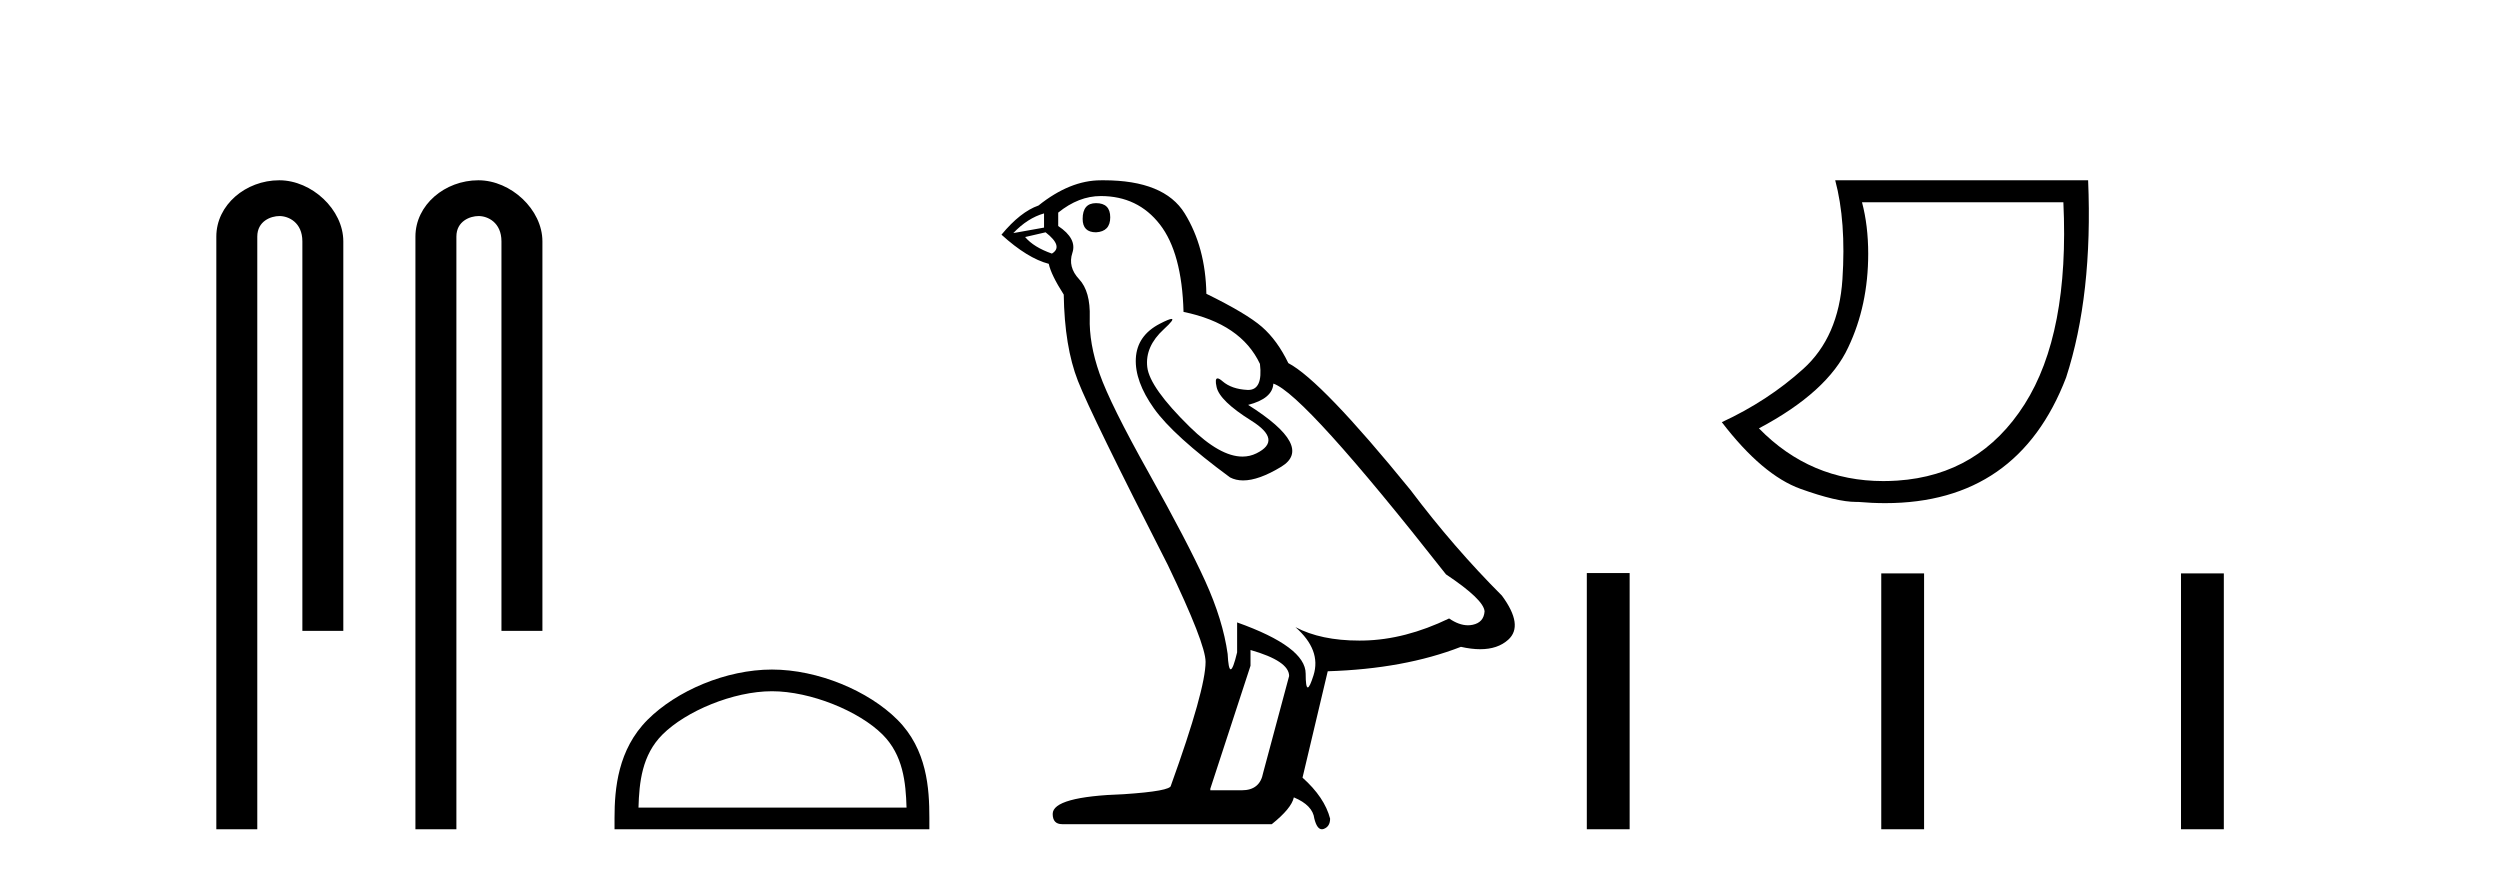
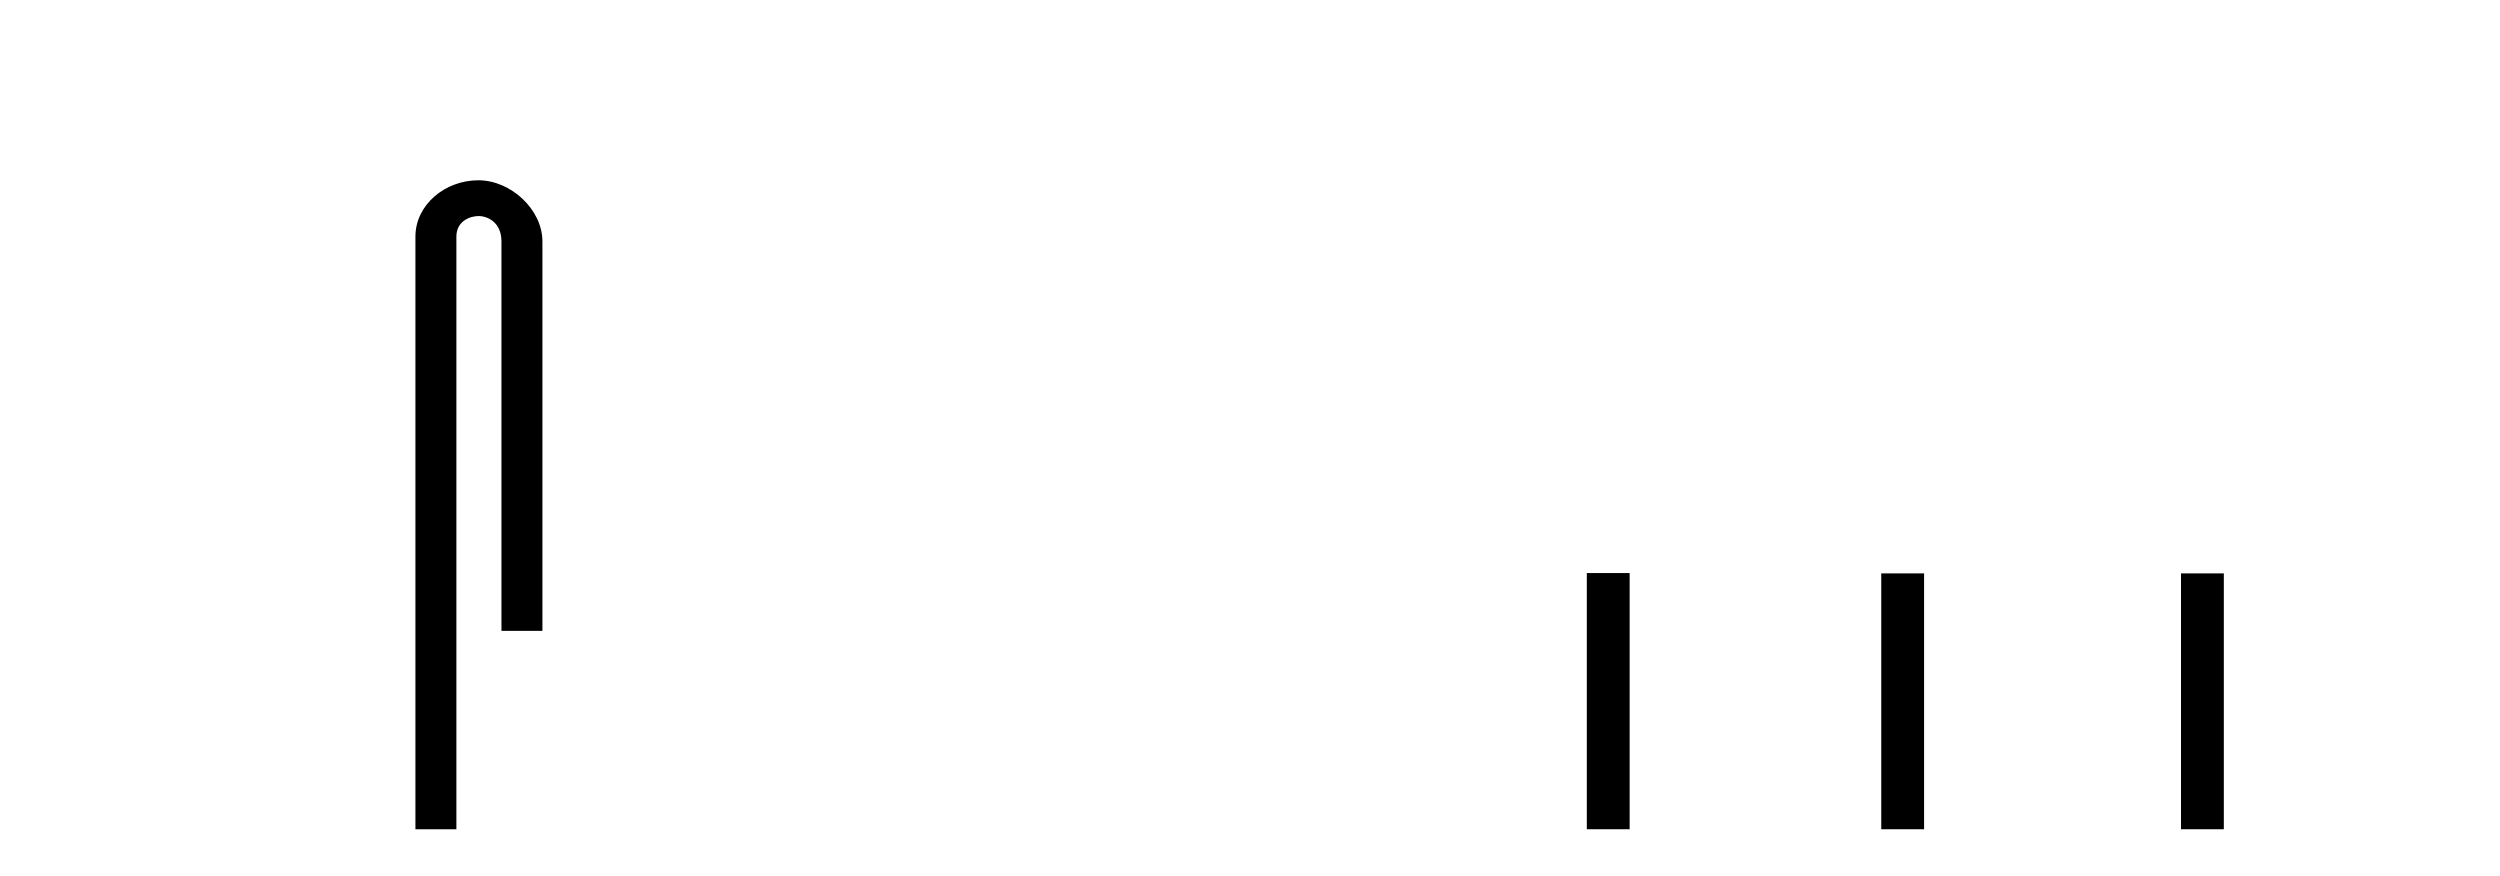
<svg xmlns="http://www.w3.org/2000/svg" width="117.0" height="41.0">
-   <path d="M 13.069 8.437 C 11.5 8.437 10.124 9.591 10.124 11.072 L 10.124 38.809 L 12.041 38.809 L 12.041 11.072 C 12.041 10.346 12.68 10.111 13.081 10.111 C 13.502 10.111 14.151 10.406 14.151 11.296 L 14.151 29.526 L 16.067 29.526 L 16.067 11.296 C 16.067 9.813 14.598 8.437 13.069 8.437 Z" style="fill:#000000;stroke:none" />
  <path d="M 22.387 8.437 C 20.818 8.437 19.442 9.591 19.442 11.072 L 19.442 38.809 L 21.359 38.809 L 21.359 11.072 C 21.359 10.346 21.998 10.111 22.399 10.111 C 22.82 10.111 23.468 10.406 23.468 11.296 L 23.468 29.526 L 25.385 29.526 L 25.385 11.296 C 25.385 9.813 23.916 8.437 22.387 8.437 Z" style="fill:#000000;stroke:none" />
-   <path d="M 36.127 32.35 C 37.939 32.35 40.208 33.281 41.305 34.378 C 42.266 35.339 42.391 36.612 42.426 37.795 L 29.881 37.795 C 29.916 36.612 30.042 35.339 31.002 34.378 C 32.1 33.281 34.315 32.35 36.127 32.35 ZM 36.127 31.335 C 33.977 31.335 31.664 32.329 30.308 33.684 C 28.918 35.075 28.76 36.906 28.76 38.275 L 28.76 38.809 L 43.494 38.809 L 43.494 38.275 C 43.494 36.906 43.39 35.075 41.999 33.684 C 40.644 32.329 38.277 31.335 36.127 31.335 Z" style="fill:#000000;stroke:none" />
-   <path d="M 51.295 9.507 Q 50.668 9.507 50.668 10.245 Q 50.668 10.872 51.295 10.872 Q 51.959 10.835 51.959 10.171 Q 51.959 9.507 51.295 9.507 ZM 48.861 9.987 L 48.861 10.651 L 47.422 10.909 Q 48.086 10.208 48.861 9.987 ZM 48.934 10.872 Q 49.783 11.536 49.229 11.868 Q 48.381 11.573 47.975 11.093 L 48.934 10.872 ZM 51.516 9.175 Q 53.25 9.175 54.282 10.503 Q 55.315 11.831 55.389 14.597 Q 58.081 15.15 58.966 17.031 Q 59.11 18.249 58.418 18.249 Q 58.397 18.249 58.376 18.248 Q 57.639 18.211 57.214 17.843 Q 57.06 17.709 56.982 17.709 Q 56.844 17.709 56.938 18.119 Q 57.085 18.765 58.561 19.687 Q 60.036 20.609 58.8 21.217 Q 58.494 21.368 58.147 21.368 Q 57.098 21.368 55.684 19.982 Q 53.803 18.138 53.692 17.179 Q 53.581 16.22 54.467 15.408 Q 54.993 14.926 54.828 14.926 Q 54.716 14.926 54.282 15.15 Q 53.213 15.703 53.157 16.773 Q 53.102 17.843 54.006 19.115 Q 54.909 20.388 57.565 22.342 Q 57.836 22.484 58.179 22.484 Q 58.909 22.484 59.962 21.844 Q 61.511 20.904 58.413 18.949 Q 59.556 18.654 59.593 17.953 Q 61.032 18.433 67.671 26.879 Q 69.441 28.059 69.478 28.612 Q 69.441 29.129 68.925 29.239 Q 68.814 29.263 68.7 29.263 Q 68.282 29.263 67.818 28.944 Q 65.753 29.94 63.816 29.977 Q 63.714 29.979 63.614 29.979 Q 61.814 29.979 60.626 29.35 L 60.626 29.35 Q 61.843 30.42 61.474 31.6 Q 61.295 32.172 61.203 32.172 Q 61.105 32.172 61.105 31.526 Q 61.105 30.272 57.897 29.129 L 57.897 30.53 Q 57.708 31.324 57.596 31.324 Q 57.49 31.324 57.454 30.604 Q 57.233 29.018 56.403 27.192 Q 55.573 25.367 53.766 22.139 Q 51.959 18.912 51.461 17.492 Q 50.963 16.072 51 14.855 Q 51.037 13.638 50.502 13.066 Q 49.967 12.495 50.188 11.831 Q 50.41 11.167 49.524 10.577 L 49.524 9.95 Q 50.483 9.175 51.516 9.175 ZM 58.524 30.42 Q 60.331 30.936 60.331 31.637 L 59.114 36.173 Q 58.966 36.985 58.118 36.985 L 56.643 36.985 L 56.643 36.911 L 58.524 31.157 L 58.524 30.42 ZM 51.649 8.437 Q 51.583 8.437 51.516 8.438 Q 50.078 8.438 48.602 9.618 Q 47.754 9.913 46.869 10.983 Q 48.086 12.089 49.082 12.347 Q 49.192 12.864 49.783 13.786 Q 49.819 16.22 50.446 17.824 Q 51.073 19.429 54.651 26.436 Q 56.421 30.124 56.421 30.973 Q 56.421 32.264 54.799 36.763 Q 54.799 37.022 52.586 37.169 Q 49.266 37.28 49.266 38.091 Q 49.266 38.571 49.709 38.571 L 59.52 38.571 Q 60.442 37.833 60.552 37.317 Q 61.437 37.685 61.511 38.312 Q 61.635 38.809 61.864 38.809 Q 61.907 38.809 61.954 38.792 Q 62.249 38.681 62.249 38.312 Q 61.991 37.317 60.958 36.394 L 62.138 31.415 Q 65.716 31.305 68.371 30.272 Q 68.863 30.383 69.273 30.383 Q 70.093 30.383 70.584 29.94 Q 71.322 29.276 70.289 27.875 Q 68.039 25.625 66.011 22.932 Q 61.843 17.806 60.294 16.994 Q 59.778 15.925 59.059 15.298 Q 58.339 14.671 56.458 13.749 Q 56.421 11.573 55.444 9.987 Q 54.489 8.437 51.649 8.437 Z" style="fill:#000000;stroke:none" />
-   <path d="M 96.566 9.466 Q 96.855 15.609 94.749 18.922 Q 92.642 22.234 88.799 22.492 Q 88.464 22.514 88.139 22.514 Q 84.726 22.514 82.318 20.047 Q 85.534 18.343 86.499 16.252 Q 87.432 14.29 87.432 11.878 Q 87.432 10.559 87.142 9.466 ZM 85.888 8.437 Q 86.403 10.367 86.226 13.068 Q 86.049 15.77 84.392 17.265 Q 82.736 18.761 80.581 19.758 Q 82.479 22.234 84.264 22.878 Q 85.964 23.49 86.862 23.49 Q 86.906 23.49 86.949 23.489 Q 87.607 23.547 88.226 23.547 Q 94.442 23.547 96.694 17.667 Q 97.949 13.808 97.724 8.437 Z" style="fill:#000000;stroke:none" />
  <path d="M 74.263 26.819 L 74.263 38.809 L 76.267 38.809 L 76.267 26.819 ZM 88.043 26.835 L 88.043 38.809 L 90.047 38.809 L 90.047 26.835 ZM 102.071 26.835 L 102.071 38.809 L 104.075 38.809 L 104.075 26.835 Z" style="fill:#000000;stroke:none" />
</svg>